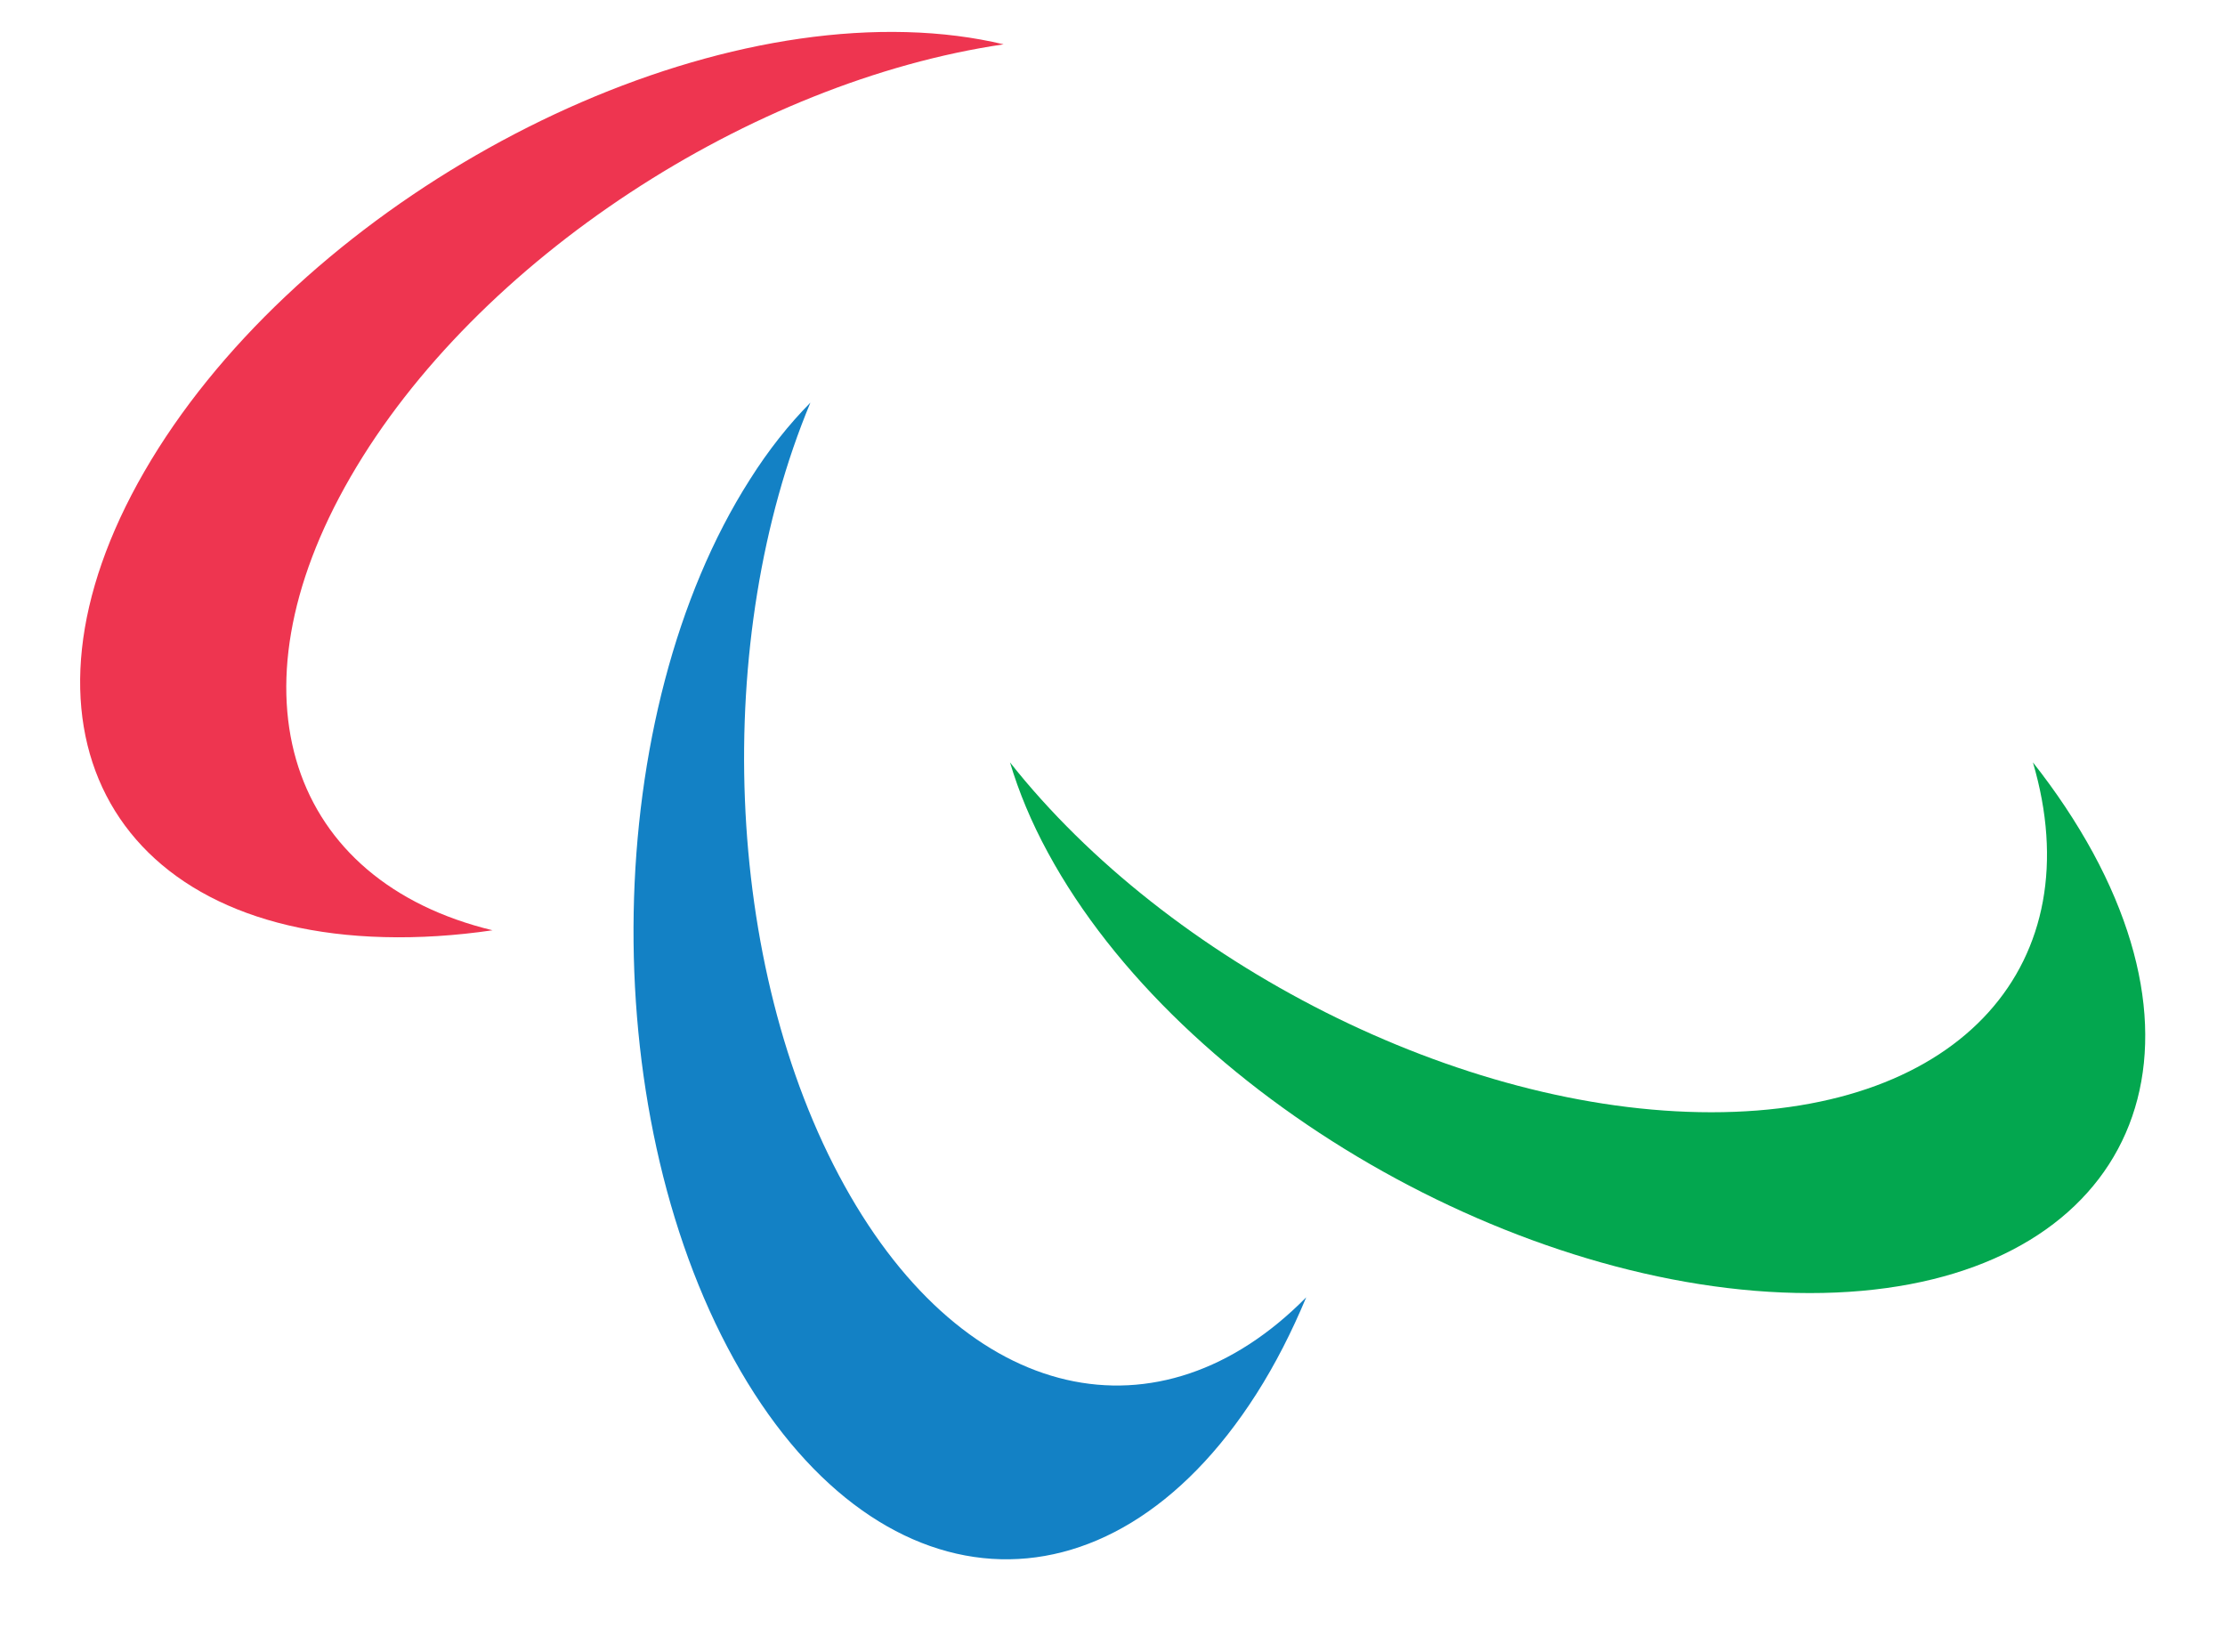
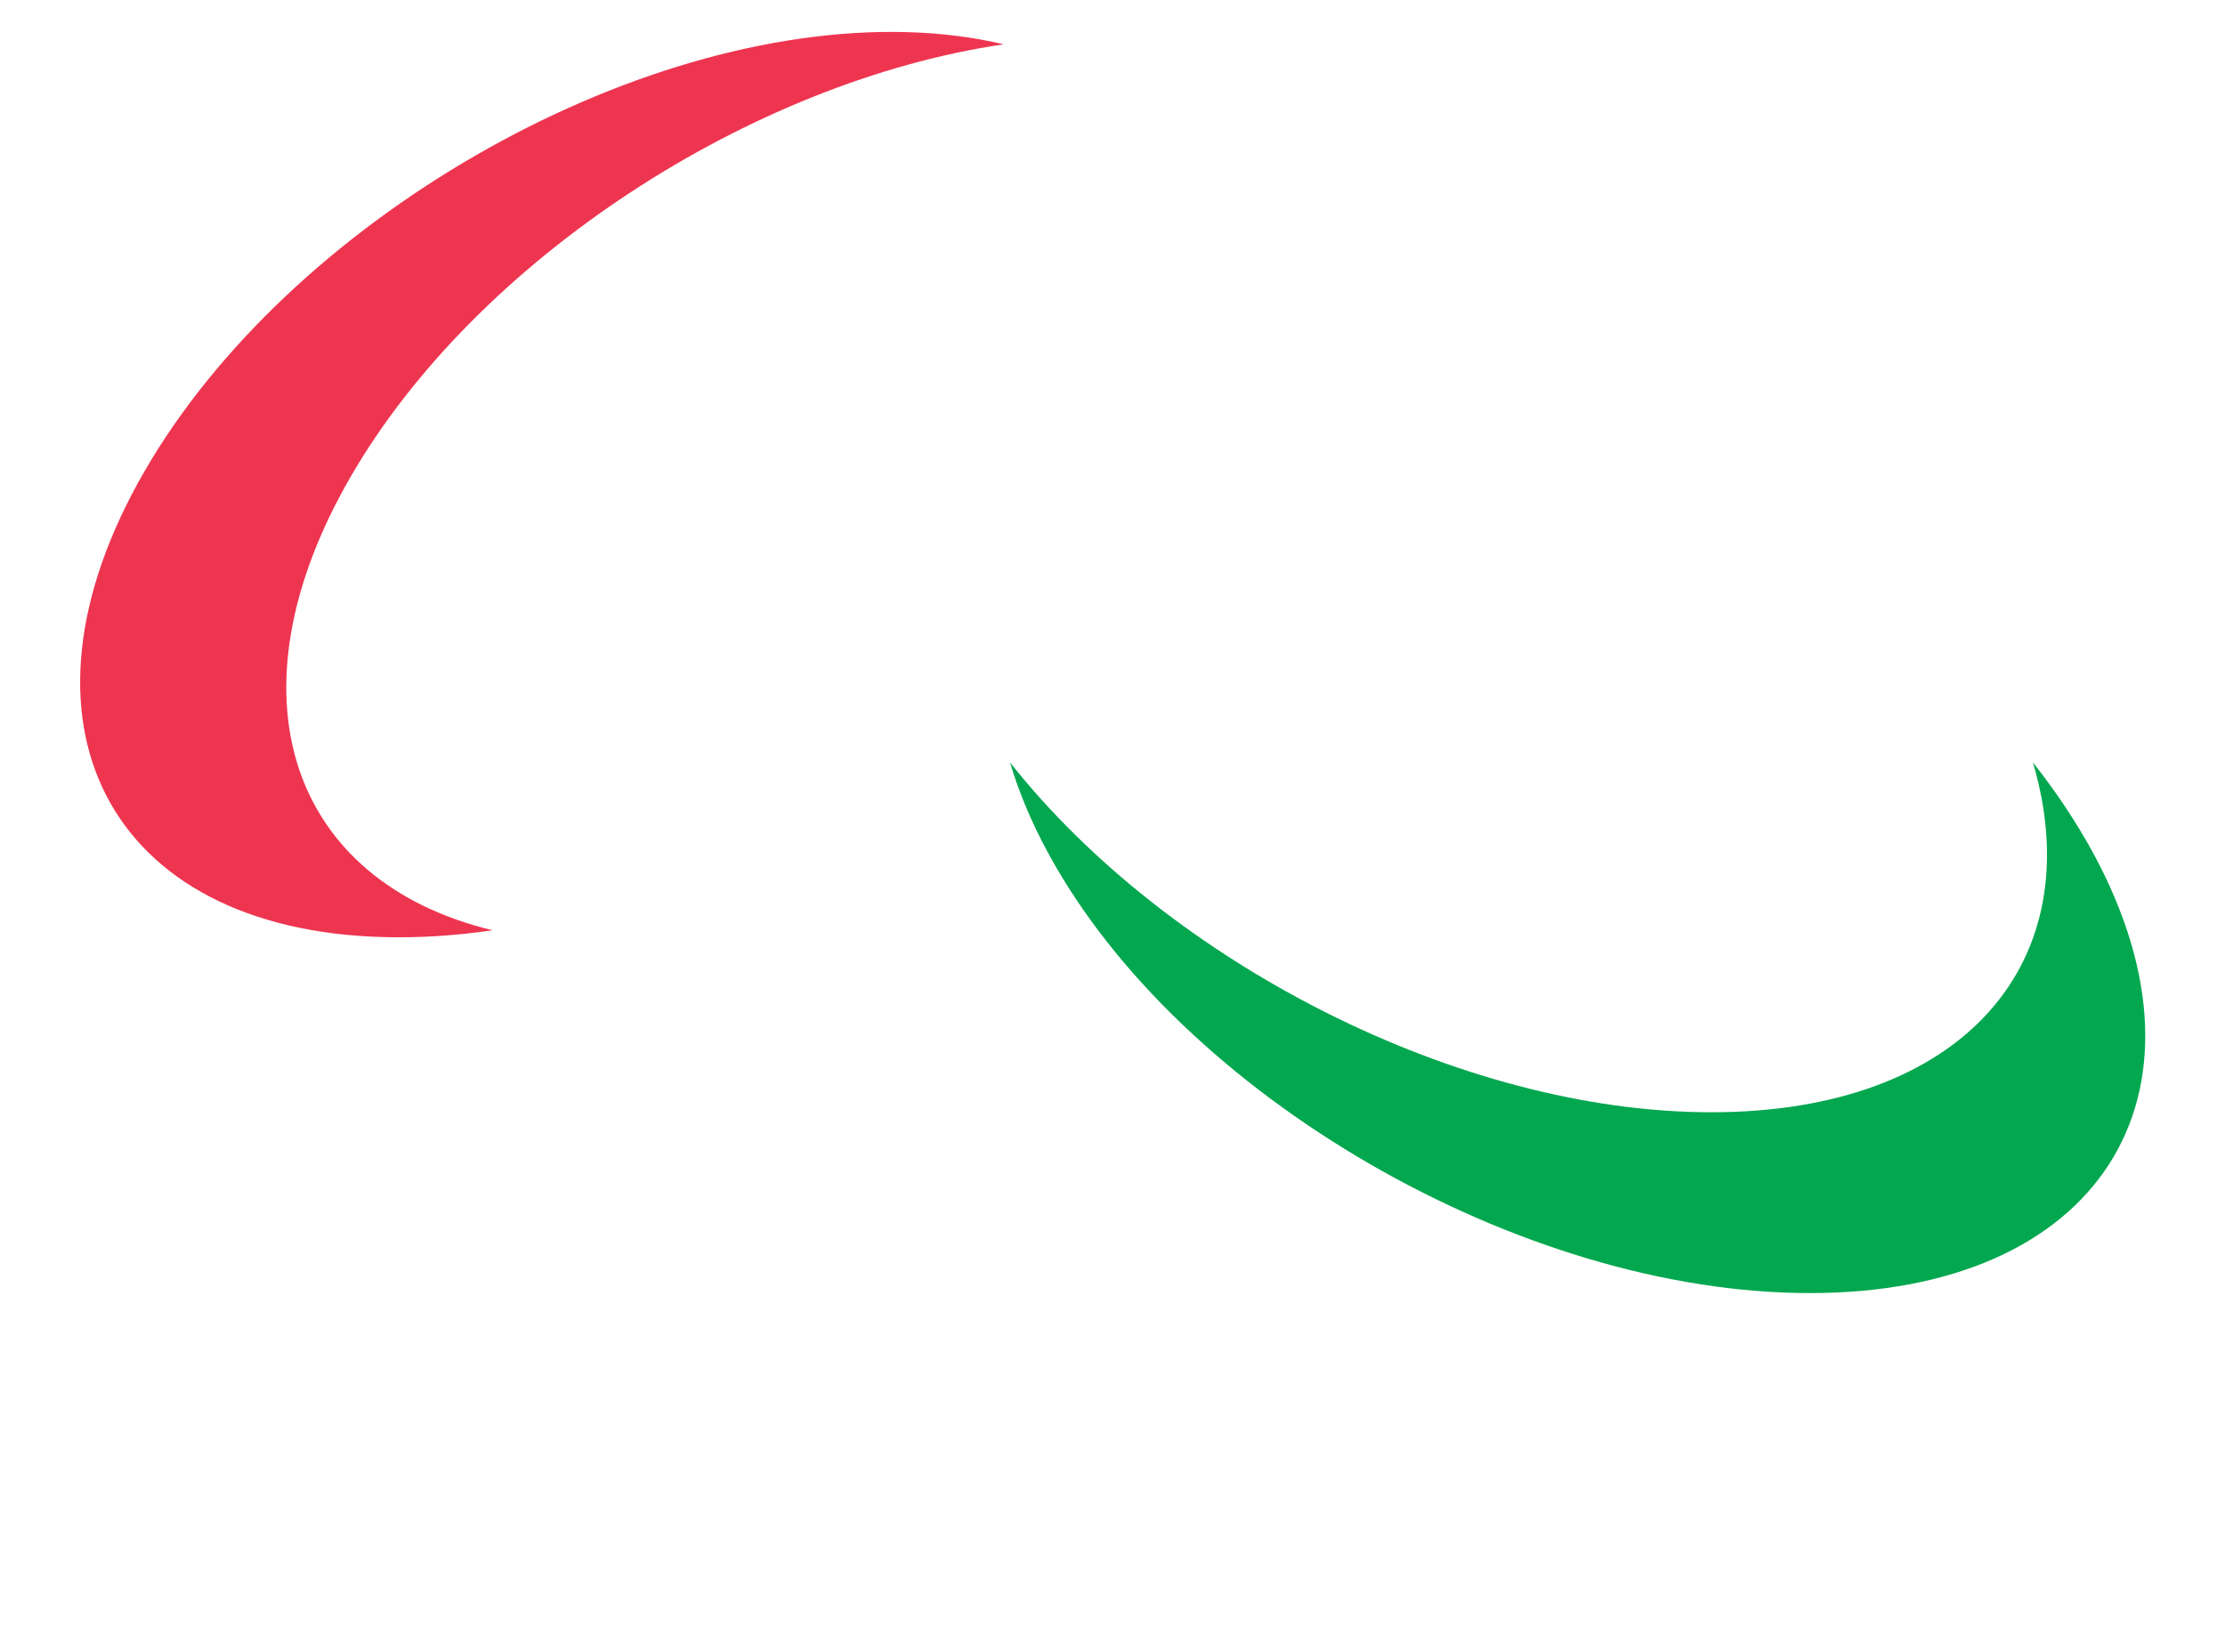
<svg xmlns="http://www.w3.org/2000/svg" height="1856" viewBox="-11.905 .769 386.07 278.009" width="2500">
  <path d="m54.71 159.048c6.12.164 12.443-.244 18.847-1.183-35.123-8.485-46.504-40.834-24.639-78.65s69.635-68.655 113.324-75.06c-5.14-1.224-10.769-1.958-16.888-2.121-47.973-1.265-107.165 32.88-132.212 76.243-25.047 43.364-6.445 79.548 41.569 80.771z" fill="#ee3550" />
-   <path d="m206.096 238.31c3.304-5.18 6.16-10.81 8.648-16.766-25.374 25.74-58.947 18.847-80.119-19.377s-22.926-95.09-5.915-135.842c-3.712 3.753-7.261 8.2-10.525 13.38-25.781 40.467-27.005 108.796-2.733 152.609 24.232 43.812 64.821 46.464 90.644 5.996z" fill="#1381c5" />
  <path d="m351.28 144.444c-2.937-5.384-6.446-10.647-10.443-15.705 10.198 34.634-12.116 60.7-55.806 60.7s-94.274-26.026-121.687-60.7c1.51 5.058 3.671 10.32 6.608 15.705 22.886 42.18 82.077 76.366 132.13 76.366 50.055.04 72.083-34.144 49.198-76.366z" fill="#03a74f" />
</svg>